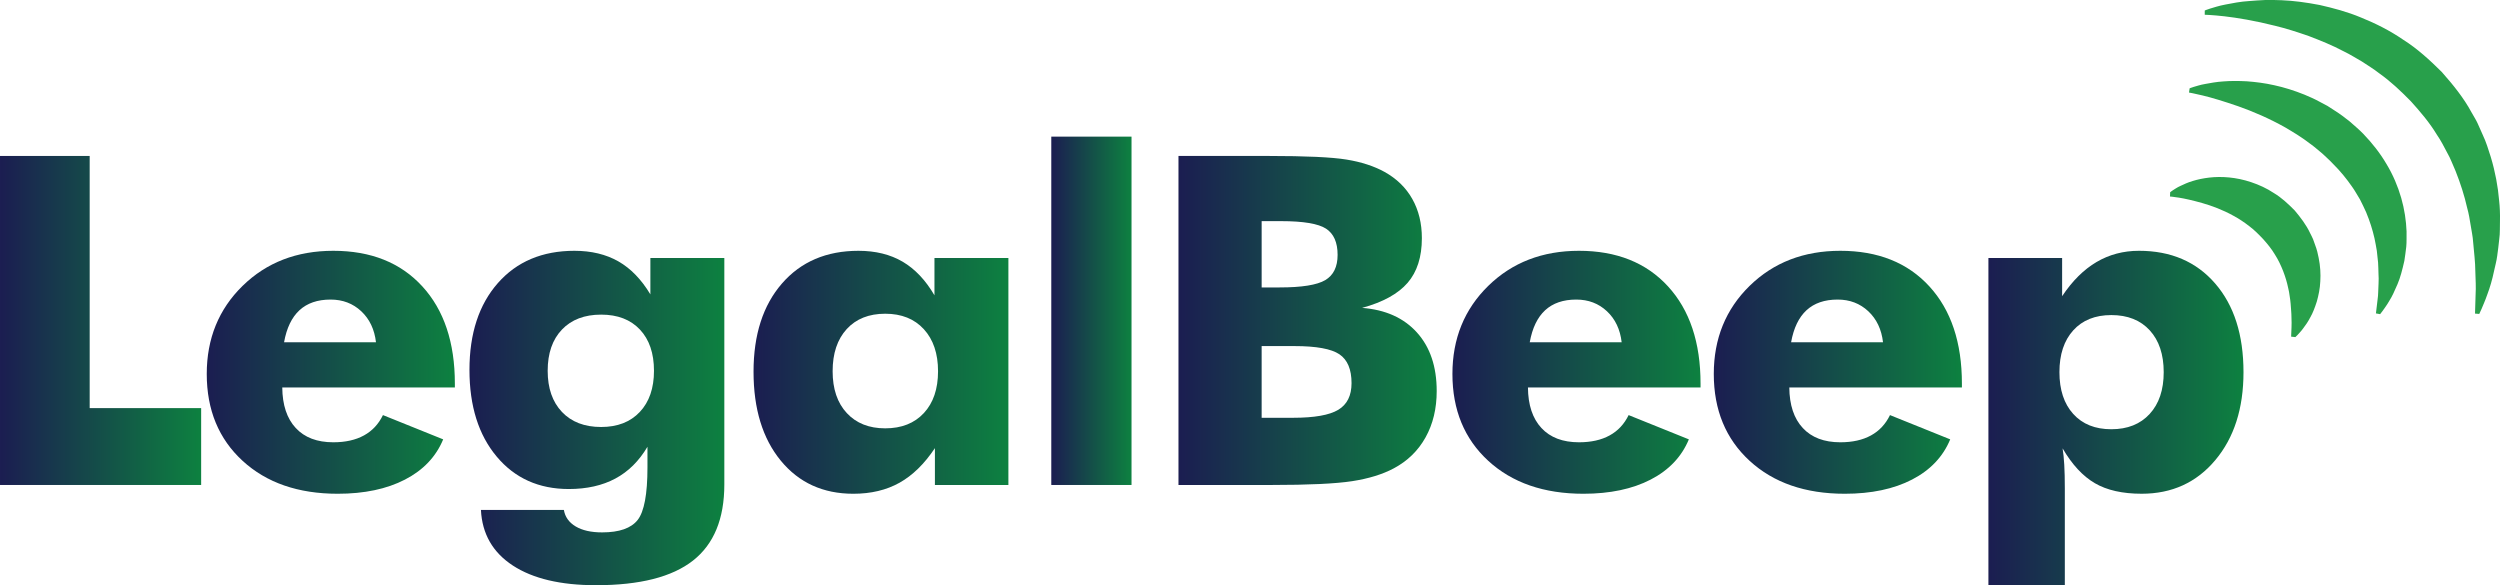
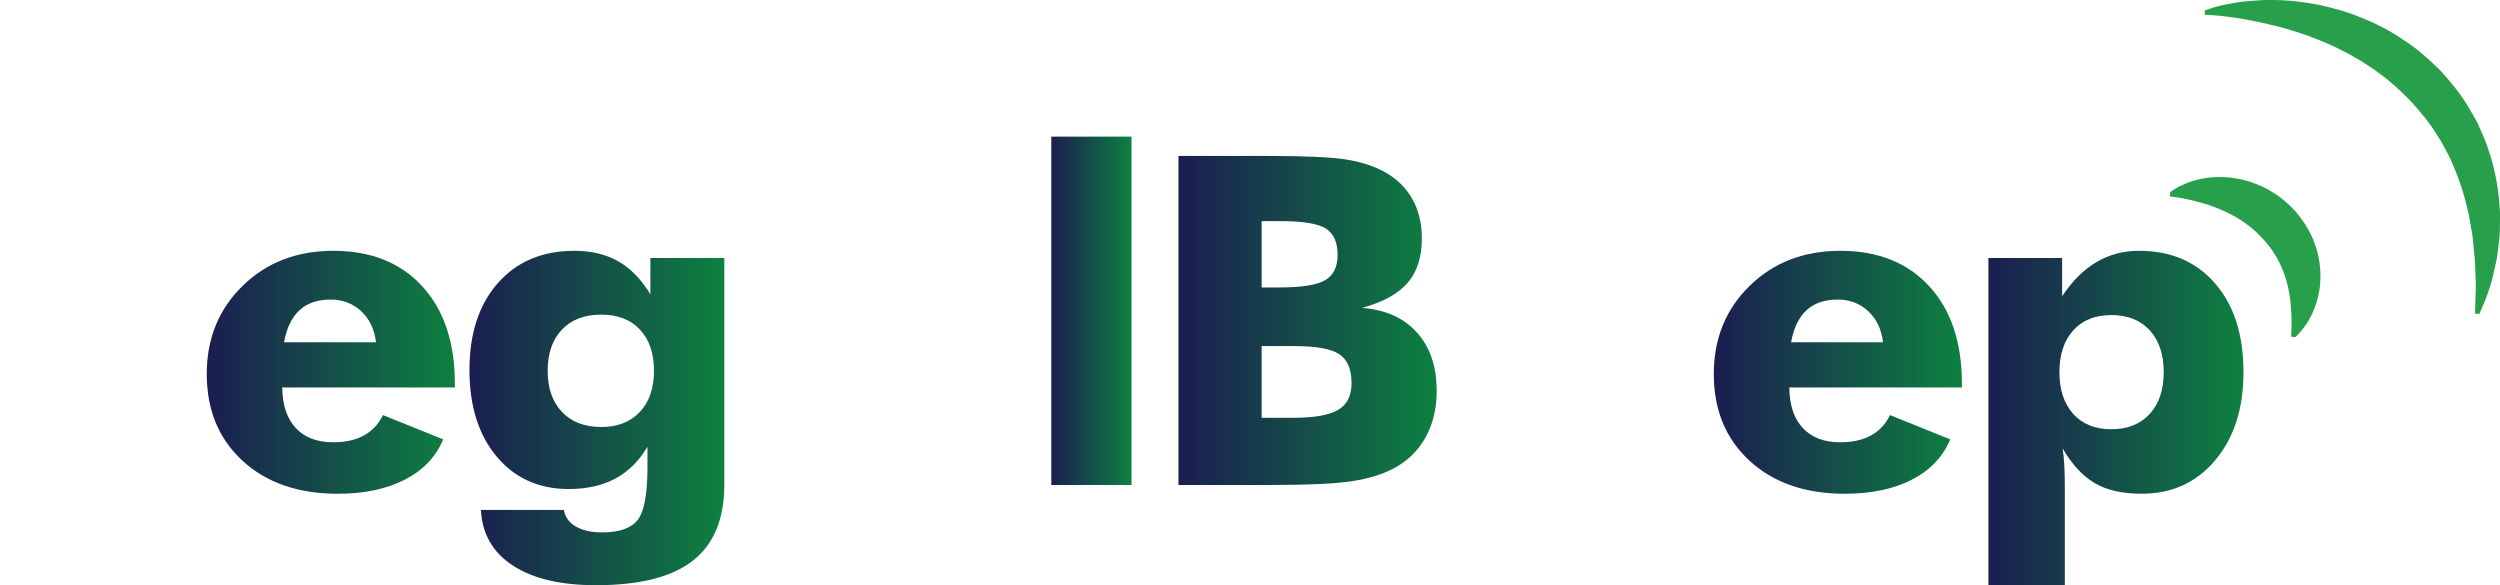
<svg xmlns="http://www.w3.org/2000/svg" version="1.1" id="Layer_1" x="0px" y="0px" enable-background="new 0 0 500 500" xml:space="preserve" viewBox="76.69 194.08 351.96 82.39">
  <g>
    <linearGradient id="SVGID_1_" gradientUnits="userSpaceOnUse" x1="76.691" y1="239.197" x2="105.009" y2="239.197">
      <stop offset="0" style="stop-color:#1B1D51" />
      <stop offset="1" style="stop-color:#0D8140" />
    </linearGradient>
-     <polygon fill="url(#SVGID_1_)" points="89.315,216.036 76.691,216.036 76.691,262.357 105.009,262.357 105.009,251.536    89.315,251.536  " />
    <linearGradient id="SVGID_2_" gradientUnits="userSpaceOnUse" x1="105.798" y1="246.49" x2="140.728" y2="246.49">
      <stop offset="0" style="stop-color:#1B1D51" />
      <stop offset="1" style="stop-color:#0D8140" />
    </linearGradient>
    <path fill="url(#SVGID_2_)" d="M123.611,229.389c-5.147,0-9.403,1.646-12.767,4.936c-3.365,3.291-5.047,7.425-5.047,12.403   c0,5.063,1.682,9.139,5.047,12.229c3.364,3.091,7.831,4.636,13.399,4.636c3.733,0,6.887-0.665,9.46-1.994   c2.573-1.328,4.366-3.216,5.379-5.663l-8.48-3.417c-0.612,1.266-1.503,2.22-2.673,2.863c-1.171,0.644-2.61,0.965-4.319,0.965   c-2.278,0-4.04-0.669-5.284-2.009s-1.877-3.243-1.898-5.711h24.299v-0.538c0-5.801-1.53-10.367-4.588-13.7   C133.082,231.055,128.906,229.389,123.611,229.389z M116.682,242.266c0.358-2.003,1.081-3.506,2.167-4.509   c1.086-1.001,2.547-1.503,4.382-1.503c1.708,0,3.148,0.549,4.319,1.646c1.171,1.098,1.861,2.553,2.073,4.366H116.682z" />
    <linearGradient id="SVGID_3_" gradientUnits="userSpaceOnUse" x1="142.783" y1="252.929" x2="178.663" y2="252.929">
      <stop offset="0" style="stop-color:#1B1D51" />
      <stop offset="1" style="stop-color:#0D8140" />
    </linearGradient>
    <path fill="url(#SVGID_3_)" d="M168.253,235.526c-1.266-2.108-2.769-3.659-4.509-4.65s-3.802-1.487-6.186-1.487   c-4.514,0-8.105,1.514-10.773,4.54c-2.668,3.027-4.002,7.104-4.002,12.229c0,5.084,1.276,9.149,3.829,12.197   c2.552,3.049,5.937,4.572,10.156,4.572c2.531,0,4.714-0.49,6.549-1.471c1.835-0.981,3.343-2.474,4.525-4.478v2.911   c0,3.754-0.459,6.217-1.376,7.388s-2.59,1.756-5.015,1.756c-1.54,0-2.779-0.279-3.718-0.838c-0.938-0.56-1.492-1.335-1.661-2.326   h-11.675c0.168,3.375,1.666,5.985,4.493,7.831c2.826,1.846,6.729,2.769,11.707,2.769c6.159,0,10.71-1.154,13.652-3.465   c2.943-2.31,4.414-5.88,4.414-10.71v-31.893h-10.41V235.526z M166.766,252.074c-1.329,1.414-3.143,2.12-5.442,2.12   c-2.341,0-4.182-0.706-5.521-2.12c-1.34-1.413-2.009-3.343-2.009-5.79c0-2.468,0.669-4.403,2.009-5.806   c1.339-1.402,3.18-2.104,5.521-2.104c2.32,0,4.14,0.702,5.458,2.104c1.318,1.402,1.978,3.338,1.978,5.806   C168.76,248.731,168.095,250.661,166.766,252.074z" />
    <linearGradient id="SVGID_4_" gradientUnits="userSpaceOnUse" x1="182.774" y1="246.49" x2="218.654" y2="246.49">
      <stop offset="0" style="stop-color:#1B1D51" />
      <stop offset="1" style="stop-color:#0D8140" />
    </linearGradient>
-     <path fill="url(#SVGID_4_)" d="M208.245,235.653c-1.245-2.131-2.737-3.707-4.477-4.73c-1.74-1.022-3.813-1.534-6.217-1.534   c-4.514,0-8.105,1.534-10.773,4.604c-2.668,3.069-4.002,7.209-4.002,12.419c0,5.231,1.276,9.402,3.829,12.514   c2.552,3.111,5.958,4.667,10.22,4.667c2.488,0,4.656-0.518,6.502-1.551c1.845-1.033,3.506-2.658,4.983-4.873v5.189h10.346v-31.956   h-10.409V235.653z M206.757,252.232c-1.329,1.435-3.143,2.151-5.442,2.151c-2.278,0-4.082-0.717-5.411-2.151   c-1.329-1.434-1.993-3.396-1.993-5.885c0-2.51,0.659-4.487,1.978-5.933c1.318-1.444,3.127-2.167,5.426-2.167   c2.299,0,4.113,0.728,5.442,2.183c1.329,1.456,1.994,3.428,1.994,5.917S208.086,250.799,206.757,252.232z" />
    <linearGradient id="SVGID_5_" gradientUnits="userSpaceOnUse" x1="224.695" y1="237.836" x2="235.99" y2="237.836">
      <stop offset="0" style="stop-color:#1B1D51" />
      <stop offset="1" style="stop-color:#0D8140" />
    </linearGradient>
    <rect x="224.695" y="213.315" fill="url(#SVGID_5_)" width="11.295" height="49.042" />
    <linearGradient id="SVGID_6_" gradientUnits="userSpaceOnUse" x1="242.602" y1="239.197" x2="278.955" y2="239.197">
      <stop offset="0" style="stop-color:#1B1D51" />
      <stop offset="1" style="stop-color:#0D8140" />
    </linearGradient>
    <path fill="url(#SVGID_6_)" d="M268.451,237.425c2.932-0.801,5.068-1.978,6.408-3.527c1.338-1.551,2.008-3.644,2.008-6.281   c0-2.088-0.447-3.928-1.344-5.521s-2.199-2.863-3.908-3.813c-1.498-0.823-3.285-1.403-5.363-1.74   c-2.078-0.338-5.732-0.507-10.963-0.507h-12.688v46.321h13.066c5.273,0,9.07-0.179,11.391-0.538   c2.32-0.358,4.271-0.959,5.854-1.804c1.941-1.033,3.434-2.488,4.477-4.366c1.045-1.877,1.566-4.05,1.566-6.518   c0-3.438-0.928-6.186-2.783-8.242C274.314,238.833,271.742,237.678,268.451,237.425z M254.309,225.212h2.721   c3.143,0,5.258,0.354,6.344,1.06c1.086,0.707,1.629,1.936,1.629,3.687c0,1.688-0.58,2.874-1.74,3.56s-3.301,1.028-6.422,1.028   h-2.531V225.212z M265.098,251.773c-1.244,0.749-3.365,1.124-6.359,1.124h-4.43v-10.094h4.619c3.08,0,5.189,0.386,6.328,1.155   s1.709,2.125,1.709,4.065C266.965,249.775,266.342,251.025,265.098,251.773z" />
    <linearGradient id="SVGID_7_" gradientUnits="userSpaceOnUse" x1="281.17" y1="246.49" x2="316.1" y2="246.49">
      <stop offset="0" style="stop-color:#1B1D51" />
      <stop offset="1" style="stop-color:#0D8140" />
    </linearGradient>
-     <path fill="url(#SVGID_7_)" d="M298.982,229.389c-5.146,0-9.402,1.646-12.768,4.936c-3.363,3.291-5.045,7.425-5.045,12.403   c0,5.063,1.682,9.139,5.045,12.229c3.365,3.091,7.832,4.636,13.4,4.636c3.734,0,6.887-0.665,9.461-1.994   c2.572-1.328,4.365-3.216,5.379-5.663l-8.48-3.417c-0.611,1.266-1.502,2.22-2.674,2.863c-1.17,0.644-2.609,0.965-4.318,0.965   c-2.277,0-4.039-0.669-5.283-2.009c-1.246-1.34-1.879-3.243-1.898-5.711H316.1v-0.538c0-5.801-1.529-10.367-4.588-13.7   S304.277,229.389,298.982,229.389z M292.053,242.266c0.359-2.003,1.082-3.506,2.168-4.509c1.086-1.001,2.547-1.503,4.383-1.503   c1.707,0,3.146,0.549,4.318,1.646c1.17,1.098,1.861,2.553,2.072,4.366H292.053z" />
    <linearGradient id="SVGID_8_" gradientUnits="userSpaceOnUse" x1="317.965" y1="246.49" x2="352.894" y2="246.49">
      <stop offset="0" style="stop-color:#1B1D51" />
      <stop offset="1" style="stop-color:#0D8140" />
    </linearGradient>
    <path fill="url(#SVGID_8_)" d="M335.777,229.389c-5.146,0-9.402,1.646-12.768,4.936c-3.363,3.291-5.045,7.425-5.045,12.403   c0,5.063,1.682,9.139,5.045,12.229c3.365,3.091,7.832,4.636,13.4,4.636c3.734,0,6.887-0.665,9.461-1.994   c2.572-1.328,4.365-3.216,5.379-5.663l-8.48-3.417c-0.611,1.266-1.502,2.22-2.674,2.863c-1.17,0.644-2.609,0.965-4.318,0.965   c-2.277,0-4.039-0.669-5.283-2.009c-1.246-1.34-1.879-3.243-1.898-5.711h24.299v-0.538c0-5.801-1.529-10.367-4.588-13.7   S341.072,229.389,335.777,229.389z M328.848,242.266c0.359-2.003,1.082-3.506,2.168-4.509c1.086-1.001,2.547-1.503,4.383-1.503   c1.707,0,3.146,0.549,4.318,1.646c1.17,1.098,1.861,2.553,2.072,4.366H328.848z" />
    <linearGradient id="SVGID_9_" gradientUnits="userSpaceOnUse" x1="356.627" y1="252.929" x2="392.537" y2="252.929">
      <stop offset="0" style="stop-color:#1B1D51" />
      <stop offset="1" style="stop-color:#0D8140" />
    </linearGradient>
    <path fill="url(#SVGID_9_)" d="M388.551,233.992c-2.656-3.069-6.232-4.604-10.725-4.604c-2.195,0-4.188,0.527-5.98,1.582   s-3.406,2.657-4.842,4.809v-5.378h-10.377v46.067h10.758v-13.605c0-1.328-0.027-2.446-0.08-3.354   c-0.053-0.906-0.131-1.677-0.236-2.31c1.328,2.278,2.842,3.913,4.539,4.904c1.699,0.991,3.896,1.487,6.598,1.487   c4.26,0,7.715-1.577,10.361-4.73c2.648-3.153,3.971-7.282,3.971-12.388C392.537,241.222,391.209,237.062,388.551,233.992z    M379.328,252.359c-1.318,1.435-3.117,2.151-5.395,2.151s-4.066-0.717-5.363-2.151s-1.945-3.396-1.945-5.886   c0-2.488,0.648-4.45,1.945-5.885c1.297-1.434,3.086-2.151,5.363-2.151c2.299,0,4.102,0.718,5.41,2.151   c1.309,1.435,1.963,3.396,1.963,5.885C381.307,248.963,380.646,250.925,379.328,252.359z" />
  </g>
  <g>
    <g>
      <g>
        <path fill="#28A04B" d="M382.213,221.148c0,0,0.126-0.111,0.37-0.272c0.242-0.147,0.605-0.412,1.074-0.619     c0.468-0.219,1.056-0.501,1.733-0.696c0.68-0.211,1.457-0.378,2.318-0.479c1.717-0.194,3.779-0.075,5.924,0.651     c1.067,0.356,2.168,0.848,3.194,1.534c1.063,0.633,2.009,1.522,2.916,2.438c0.834,0.991,1.633,2.035,2.176,3.196     c0.14,0.287,0.297,0.563,0.415,0.854c0.105,0.295,0.211,0.59,0.315,0.882c0.223,0.577,0.359,1.165,0.473,1.747     c0.234,1.152,0.295,2.278,0.23,3.311c-0.043,1.036-0.254,1.984-0.487,2.827c-0.271,0.842-0.549,1.585-0.905,2.209     c-0.328,0.629-0.684,1.152-1.006,1.563c-0.292,0.416-0.615,0.723-0.794,0.933c-0.194,0.208-0.317,0.313-0.317,0.313l-0.596-0.066     c0,0,0.019-0.468,0.052-1.285c0.03-0.408,0.007-0.904-0.007-1.471c0.003-0.568-0.076-1.202-0.117-1.895     c-0.012-0.348-0.091-0.701-0.137-1.07c-0.049-0.37-0.108-0.751-0.208-1.134c-0.16-0.773-0.398-1.572-0.707-2.371     c-0.313-0.795-0.688-1.6-1.173-2.352c-0.455-0.771-1.036-1.474-1.638-2.15c-0.622-0.658-1.264-1.309-1.987-1.845     c-0.707-0.555-1.455-1.039-2.212-1.451c-1.509-0.837-3.04-1.399-4.376-1.782c-1.339-0.378-2.478-0.634-3.283-0.761     c-0.808-0.13-1.263-0.161-1.263-0.161L382.213,221.148z" />
      </g>
      <g>
-         <path fill="#28A04B" d="M384.954,206.517c0,0,0.198-0.089,0.574-0.204c0.372-0.103,0.93-0.297,1.628-0.413     c0.7-0.13,1.565-0.295,2.546-0.357c0.985-0.081,2.091-0.082,3.303-0.017c1.204,0.088,2.512,0.247,3.876,0.556     c1.366,0.295,2.789,0.741,4.232,1.32c0.722,0.301,1.446,0.62,2.161,1.013c0.359,0.191,0.722,0.384,1.086,0.577l1.053,0.68     c0.71,0.443,1.401,0.97,2.073,1.504c0.647,0.583,1.326,1.129,1.938,1.772c1.223,1.271,2.345,2.688,3.242,4.221     c0.92,1.517,1.605,3.149,2.073,4.766c0.465,1.62,0.698,3.225,0.755,4.725c-0.012,0.755,0.026,1.476-0.043,2.17     c-0.09,0.694-0.161,1.354-0.269,1.979c-0.282,1.243-0.562,2.353-0.965,3.286c-0.399,0.935-0.758,1.726-1.152,2.341     c-0.352,0.623-0.72,1.084-0.929,1.4c-0.226,0.313-0.364,0.474-0.364,0.474l-0.59-0.107c0,0,0.086-0.716,0.235-1.968     c0.104-0.623,0.08-1.391,0.135-2.263c0.033-0.437,0.013-0.901-0.01-1.39c-0.027-0.488-0.008-1.004-0.056-1.537     c-0.057-0.532-0.116-1.086-0.178-1.659c-0.077-0.571-0.218-1.151-0.327-1.752c-0.269-1.193-0.659-2.423-1.169-3.651     c-0.255-0.614-0.582-1.208-0.875-1.824c-0.365-0.579-0.687-1.195-1.094-1.762c-0.793-1.147-1.692-2.251-2.703-3.249     c-0.479-0.524-1.024-0.984-1.535-1.476c-0.555-0.442-1.071-0.927-1.649-1.329c-1.11-0.862-2.298-1.586-3.453-2.271     c-2.341-1.323-4.668-2.311-6.703-3.028c-2.042-0.705-3.771-1.227-5-1.518c-1.23-0.299-1.934-0.415-1.934-0.415L384.954,206.517z" />
-       </g>
+         </g>
      <g>
        <path fill="#28A04B" d="M387.086,195.558c0,0,0.259-0.115,0.754-0.271c0.494-0.145,1.226-0.394,2.164-0.569     c0.938-0.18,2.097-0.421,3.421-0.497c0.668-0.066,1.375-0.091,2.132-0.138c0.751-0.015,1.543-0.008,2.37,0.03     c1.657,0.068,3.446,0.306,5.339,0.671c1.875,0.427,3.869,0.942,5.851,1.777c1.988,0.804,4.016,1.81,5.919,3.121     c1.958,1.232,3.724,2.85,5.412,4.526c1.578,1.787,3.102,3.654,4.213,5.728c0.282,0.514,0.609,0.999,0.845,1.528     c0.234,0.528,0.469,1.054,0.701,1.576c0.498,1.028,0.809,2.107,1.146,3.149c0.63,2.095,1.009,4.161,1.172,6.107     c0.11,0.973,0.14,1.914,0.121,2.824c-0.027,0.911,0.021,1.778-0.1,2.61c-0.1,0.831-0.168,1.618-0.288,2.364     c-0.093,0.746-0.301,1.441-0.435,2.093c-0.271,1.302-0.602,2.414-0.947,3.312c-0.303,0.901-0.635,1.593-0.819,2.063     c-0.201,0.47-0.327,0.715-0.327,0.715l-0.598-0.047c0,0,0.031-1.014,0.086-2.786c0.056-0.886,0-1.961-0.043-3.191     c-0.004-1.234-0.176-2.613-0.31-4.119c-0.043-0.758-0.22-1.527-0.343-2.332c-0.129-0.805-0.263-1.636-0.497-2.469     c-0.381-1.686-0.932-3.427-1.629-5.171c-0.388-0.855-0.704-1.763-1.19-2.6c-0.448-0.856-0.896-1.726-1.456-2.538     c-1.019-1.688-2.32-3.22-3.661-4.697c-1.398-1.424-2.855-2.807-4.47-3.946c-0.773-0.614-1.622-1.109-2.425-1.65     c-0.842-0.478-1.651-0.993-2.502-1.401c-1.663-0.891-3.365-1.561-4.98-2.182c-1.636-0.57-3.199-1.068-4.671-1.425     c-2.936-0.744-5.438-1.145-7.195-1.349c-1.763-0.199-2.764-0.218-2.765-0.218L387.086,195.558z" />
      </g>
    </g>
  </g>
</svg>